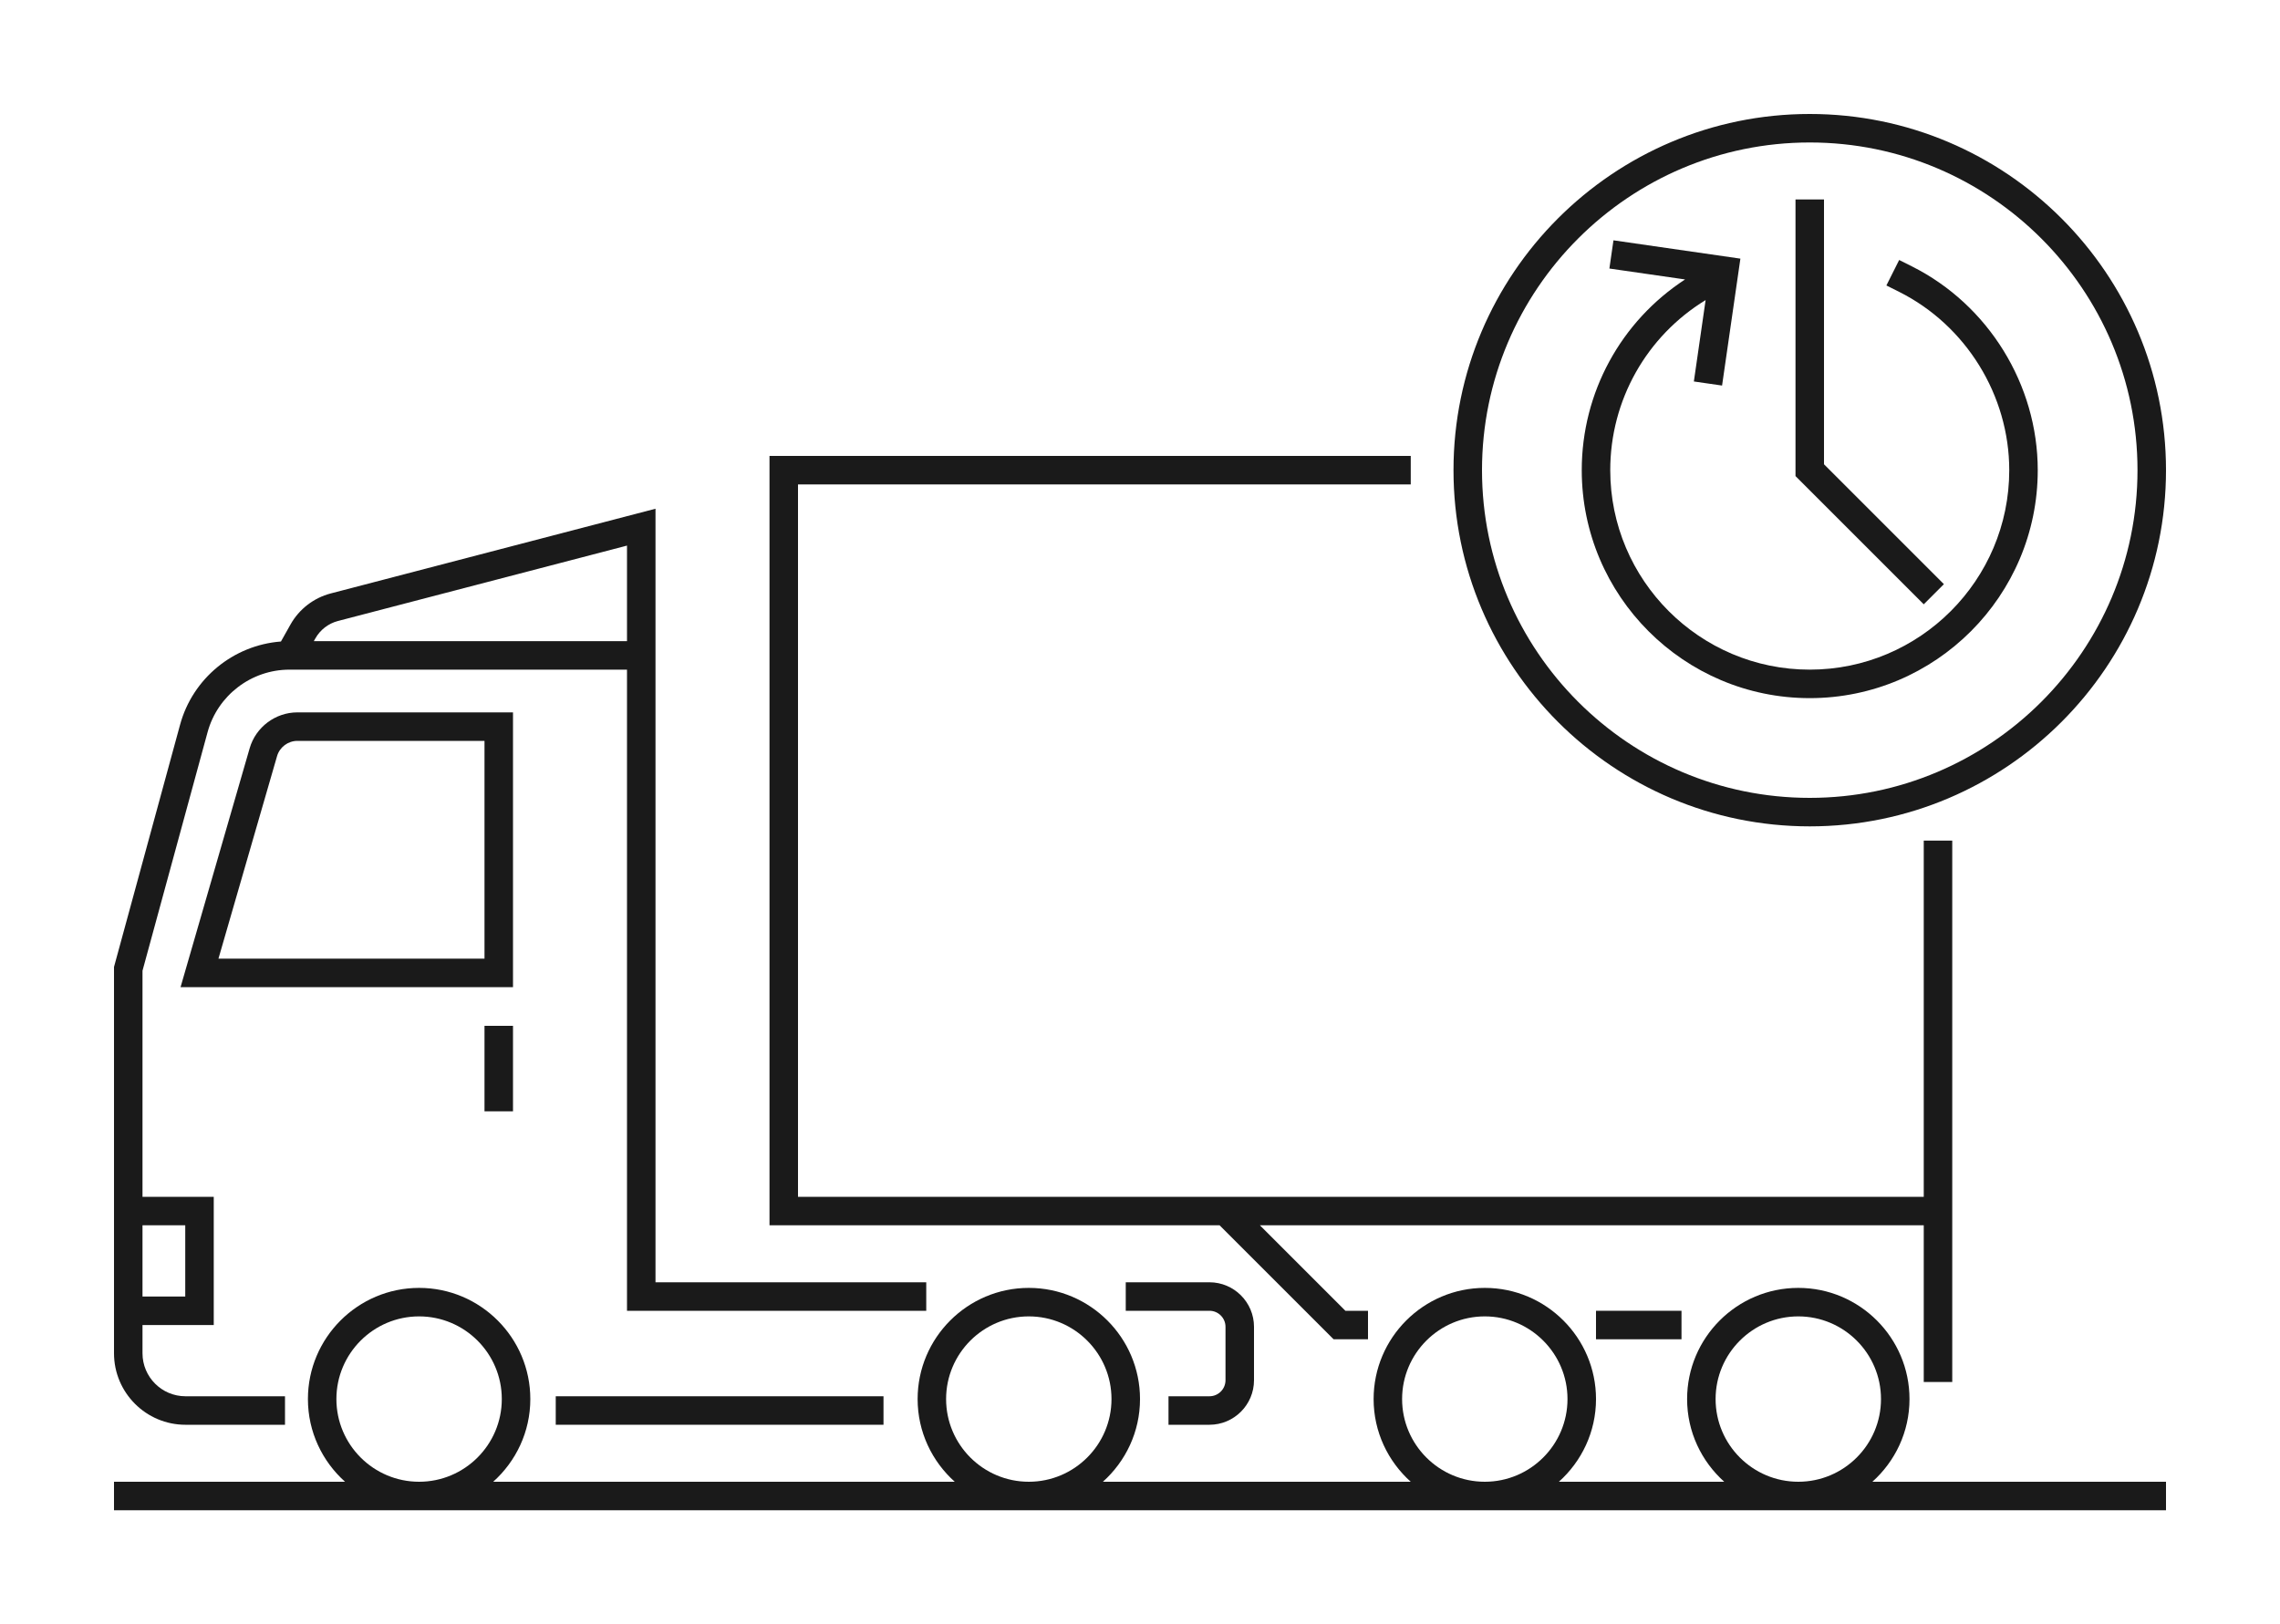
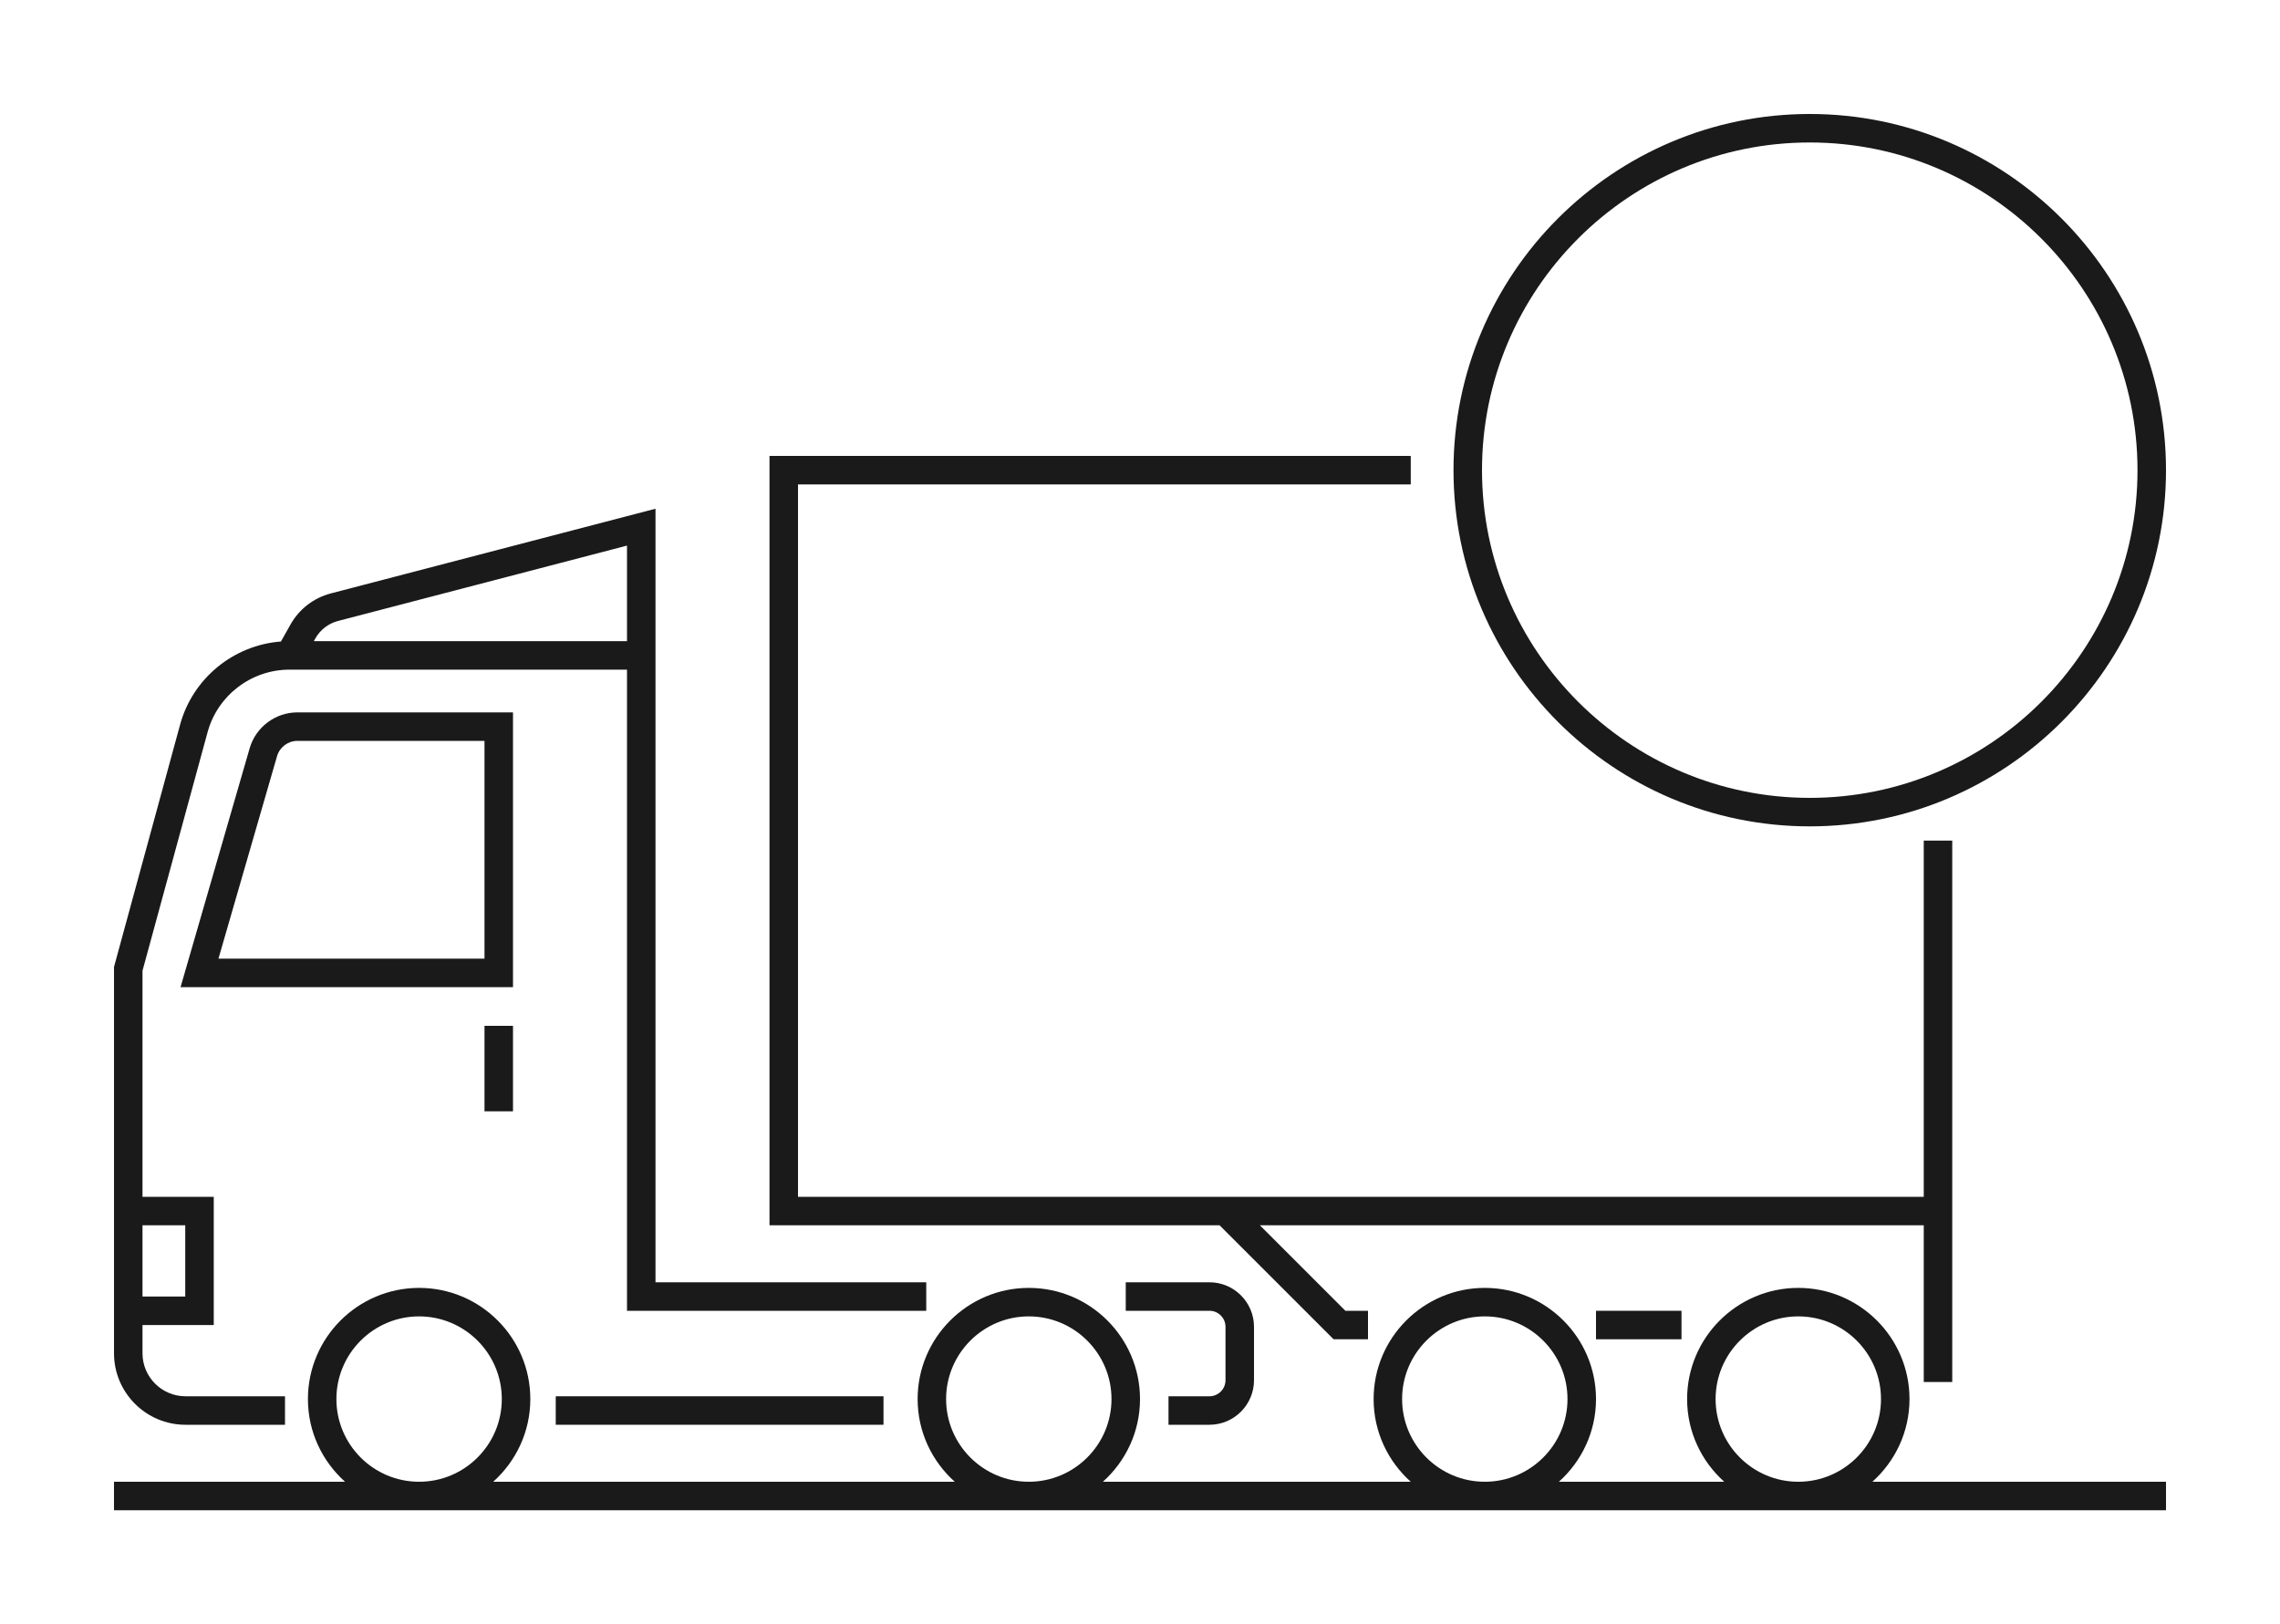
<svg xmlns="http://www.w3.org/2000/svg" id="uuid-90d37f2b-b35a-4674-95a5-b912c1f78931" data-name="Laag 1" width="320" height="228" viewBox="0 0 320 228">
  <defs>
    <style>
      .uuid-a7a1e0ad-5660-45a9-9695-a7af62ee929a {
        fill: #1a1a1a;
        stroke-width: 0px;
      }
    </style>
  </defs>
  <path class="uuid-a7a1e0ad-5660-45a9-9695-a7af62ee929a" d="M268,196.393c0-8.605-7.001-15.606-15.607-15.606s-15.606,7.001-15.606,15.606c0,4.611,2.021,8.748,5.21,11.607h-23.206c3.189-2.86,5.21-6.997,5.21-11.607,0-8.605-7.001-15.606-15.607-15.606s-15.606,7.001-15.606,15.606c0,4.611,2.021,8.748,5.21,11.607h-43.206c3.189-2.86,5.21-6.997,5.21-11.607,0-8.605-7.001-15.606-15.607-15.606s-15.606,7.001-15.606,15.606c0,4.611,2.021,8.748,5.21,11.607h-64.778c3.189-2.86,5.21-6.997,5.21-11.607,0-8.605-7.001-15.606-15.607-15.606s-15.607,7.001-15.607,15.606c0,4.611,2.021,8.748,5.21,11.607H16v4h288v-4h-41.21c3.189-2.86,5.21-6.997,5.21-11.607ZM47.214,196.393c0-6.399,5.207-11.606,11.607-11.606s11.607,5.207,11.607,11.606-5.207,11.607-11.607,11.607-11.607-5.207-11.607-11.607ZM132.786,196.393c0-6.399,5.207-11.606,11.606-11.606s11.607,5.207,11.607,11.606-5.207,11.607-11.607,11.607-11.606-5.207-11.606-11.607ZM196.786,196.393c0-6.399,5.207-11.606,11.606-11.606s11.607,5.207,11.607,11.606-5.207,11.607-11.607,11.607-11.606-5.207-11.606-11.607ZM240.786,196.393c0-6.399,5.207-11.606,11.606-11.606s11.607,5.207,11.607,11.606-5.207,11.607-11.607,11.607-11.606-5.207-11.606-11.607Z" />
  <path class="uuid-a7a1e0ad-5660-45a9-9695-a7af62ee929a" d="M26.033,200h13.967v-4h-13.967c-3.327,0-6.033-2.706-6.033-6.033v-3.967h10v-18h-10v-31.732l9.134-33.488c1.409-5.169,6.136-8.779,11.494-8.779h47.372v90h42v-4h-38v-108.589l-45.588,11.893c-2.377.621-4.43,2.205-5.633,4.346l-1.349,2.401c-6.654.504-12.379,5.16-14.155,11.676l-9.274,34.006v54.234c0,5.532,4.501,10.033,10.033,10.033ZM44.266,89.609c.675-1.2,1.826-2.088,3.157-2.436l40.577-10.585v13.411h-43.954l.22-.391ZM20,172h6v10h-6v-10Z" />
  <path class="uuid-a7a1e0ad-5660-45a9-9695-a7af62ee929a" d="M169.748,196h-5.748v4h5.748c3.447,0,6.252-2.805,6.252-6.252v-7.496c0-3.447-2.805-6.252-6.252-6.252h-11.748v4h11.748c1.242,0,2.252,1.01,2.252,2.252v7.496c0,1.242-1.01,2.252-2.252,2.252Z" />
  <rect class="uuid-a7a1e0ad-5660-45a9-9695-a7af62ee929a" x="78" y="196" width="46" height="4" />
  <path class="uuid-a7a1e0ad-5660-45a9-9695-a7af62ee929a" d="M72,100h-30.263c-3.087,0-5.84,2.07-6.696,5.034l-9.701,33.537h46.66v-38.571ZM68,134.571H30.66l8.224-28.427c.364-1.263,1.538-2.144,2.853-2.144h26.263v30.571Z" />
  <rect class="uuid-a7a1e0ad-5660-45a9-9695-a7af62ee929a" x="68" y="144" width="4" height="12" />
  <polygon class="uuid-a7a1e0ad-5660-45a9-9695-a7af62ee929a" points="187.172 188 192 188 192 184 188.828 184 176.828 172 192 172 270 172 270 194 274 194 274 172 274 168 274 118 270 118 270 168 192 168 167.172 168 112 168 112 68 198 68 198 64 108 64 108 172 171.172 172 187.172 188" />
  <rect class="uuid-a7a1e0ad-5660-45a9-9695-a7af62ee929a" x="224" y="184" width="12" height="4" />
  <path class="uuid-a7a1e0ad-5660-45a9-9695-a7af62ee929a" d="M254,116c27.57,0,50-22.43,50-50s-22.43-50-50-50-50,22.43-50,50,22.43,50,50,50ZM254,20c25.364,0,46,20.636,46,46s-20.636,46-46,46-46-20.636-46-46,20.636-46,46-46Z" />
-   <polygon class="uuid-a7a1e0ad-5660-45a9-9695-a7af62ee929a" points="272.828 82 256 65.172 256 28 252 28 252 66.828 270 84.828 272.828 82" />
-   <path class="uuid-a7a1e0ad-5660-45a9-9695-a7af62ee929a" d="M222,66c0,17.645,14.355,32,32,32s32-14.355,32-32c0-12.002-6.933-23.231-17.662-28.608l-1.788-.896-1.793,3.576,1.788.896c9.389,4.705,15.455,14.531,15.455,25.032,0,15.44-12.56,28-28,28s-28-12.56-28-28c0-9.815,5.087-18.805,13.384-23.877l-1.649,11.427,3.959.571,2.572-17.815-17.815-2.571-.572,3.959,10.623,1.533c-9.007,5.876-14.502,15.875-14.502,26.773Z" />
</svg>